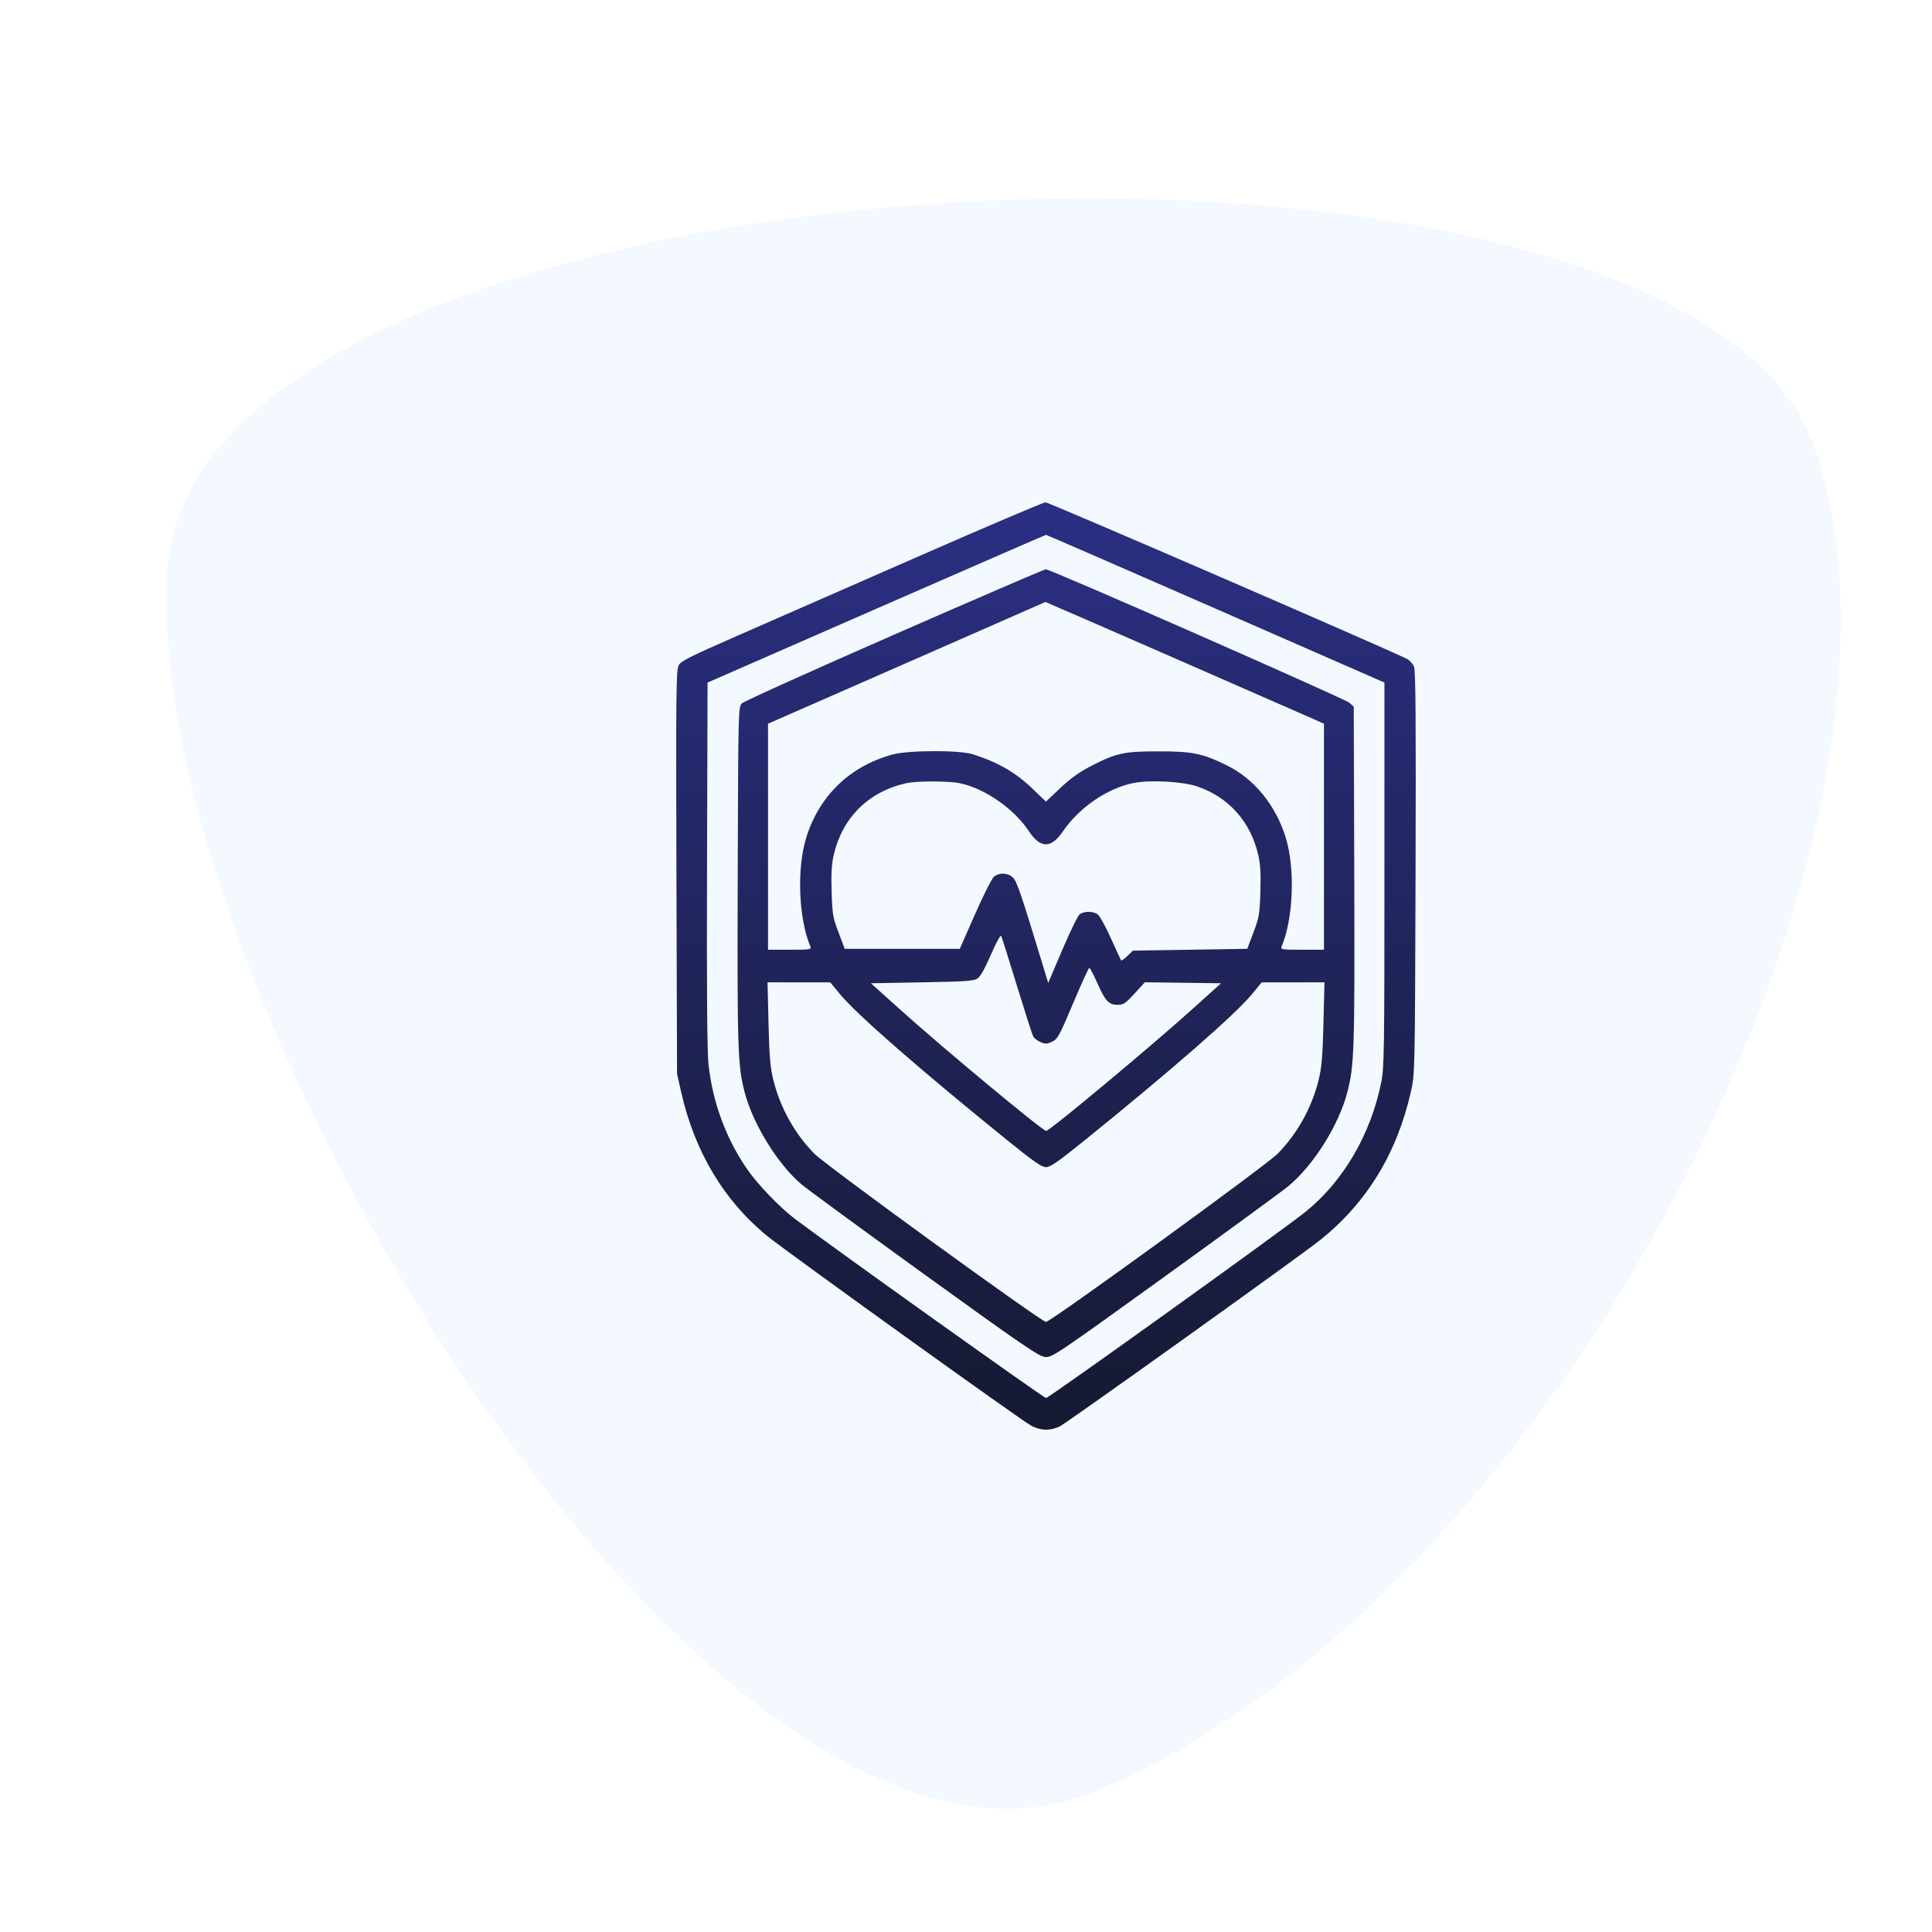
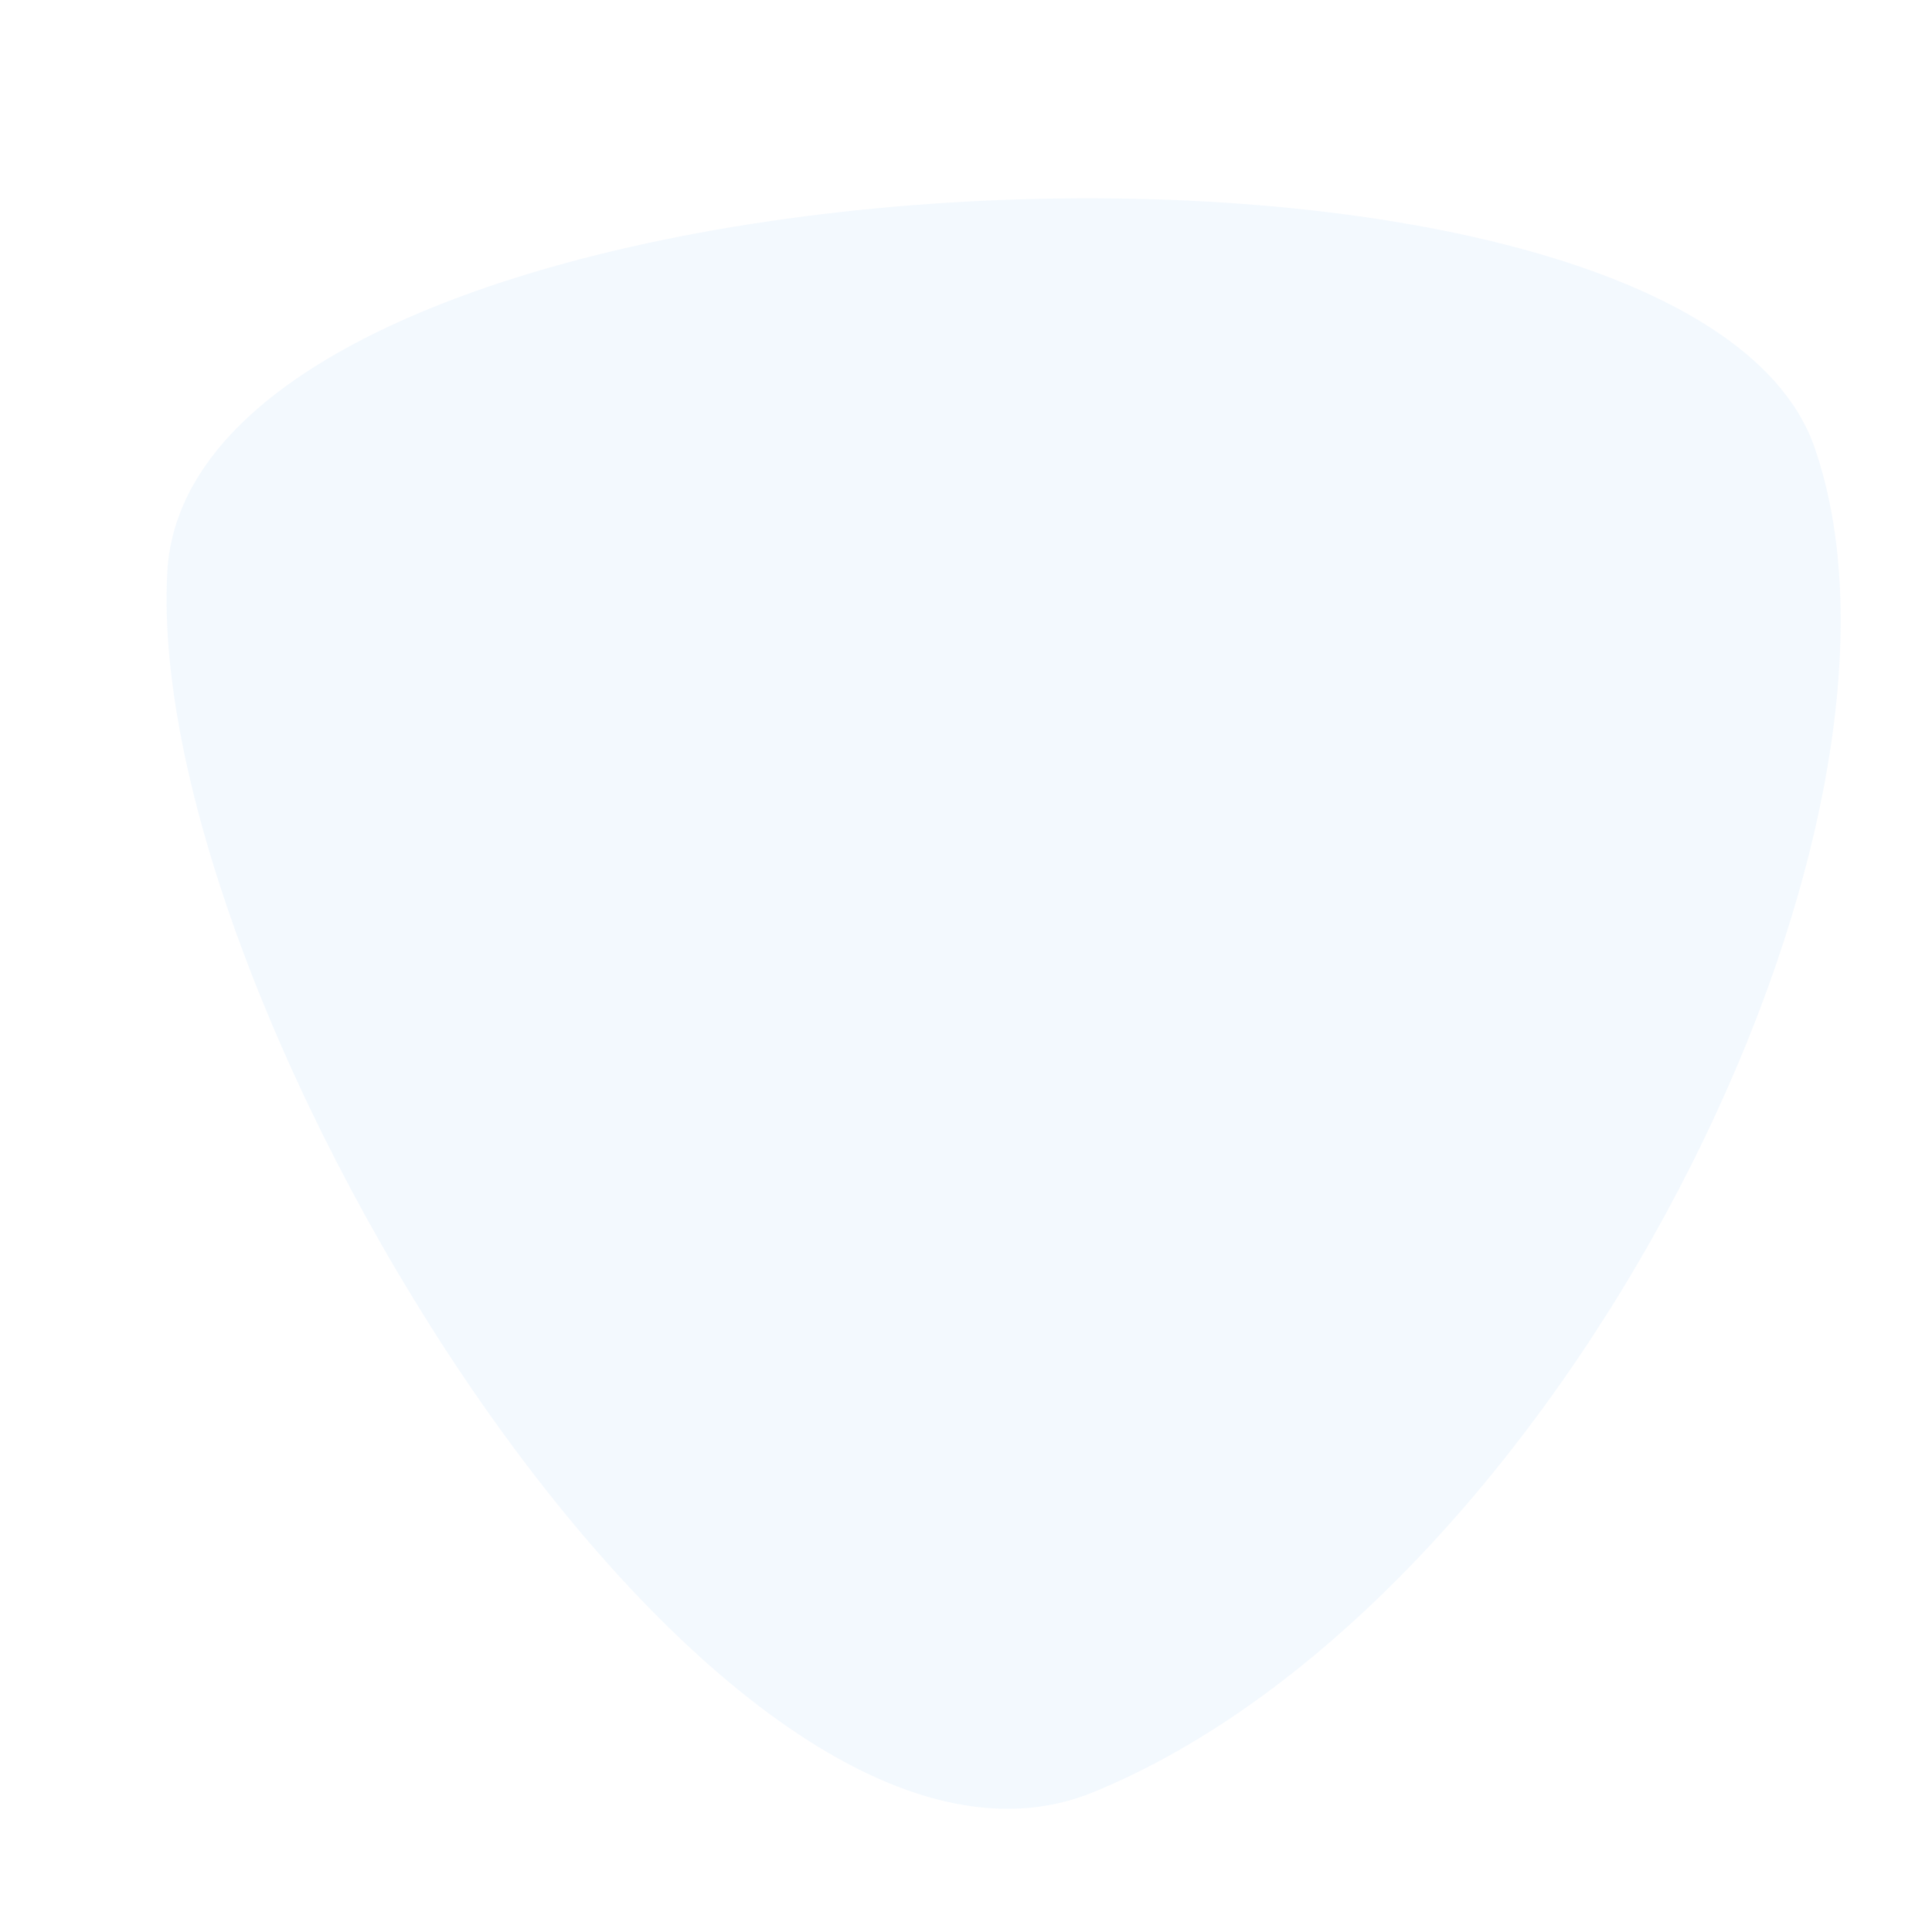
<svg xmlns="http://www.w3.org/2000/svg" width="100" height="100" viewBox="0 0 100 100" fill="none">
  <g clip-path="url(#clip0_130_54)">
    <path d="M56.578 92.767C37.336 100.641 7.408 52.257 8.66 29.602C9.912 6.946 87.069 3.424 93.919 23.154C100.769 42.883 80.632 82.924 56.578 92.767Z" fill="#0D89E4" fill-opacity="0.05" />
-     <path fill-rule="evenodd" clip-rule="evenodd" d="M47.507 28.813C43.987 30.356 39.791 32.194 38.183 32.899C35.66 34.004 35.24 34.216 35.12 34.45C34.998 34.686 34.984 36.046 35.012 45.151L35.044 55.582L35.256 56.52C35.951 59.603 37.468 62.144 39.706 63.971C40.703 64.785 52.914 73.56 53.385 73.8C53.883 74.054 54.339 74.066 54.841 73.837C55.179 73.682 67.337 64.984 68.341 64.178C70.748 62.246 72.305 59.698 73.027 56.509C73.236 55.584 73.237 55.567 73.269 45.177C73.293 37.323 73.274 34.707 73.19 34.505C73.13 34.358 72.97 34.18 72.836 34.111C71.929 33.641 54.278 25.994 54.113 26C54 26.004 51.027 27.27 47.507 28.813ZM62.923 31.505L71.658 35.329V45.268C71.658 54.417 71.645 55.272 71.492 56.024C70.944 58.727 69.531 61.142 67.576 62.721C66.398 63.673 54.288 72.361 54.141 72.361C54.029 72.361 43.237 64.662 41.154 63.096C40.36 62.499 39.197 61.286 38.648 60.482C37.563 58.891 36.893 57.067 36.673 55.107C36.601 54.464 36.577 51.253 36.596 44.753L36.623 35.331L45.358 31.508C50.163 29.406 54.115 27.685 54.141 27.684C54.166 27.683 58.118 29.402 62.923 31.505ZM46.295 32.842C42.057 34.698 38.504 36.302 38.4 36.406C38.214 36.593 38.211 36.707 38.184 45.292C38.156 54.29 38.182 55.129 38.539 56.52C38.957 58.149 40.233 60.229 41.462 61.283C41.743 61.524 44.616 63.63 47.847 65.963C52.906 69.616 53.772 70.209 54.094 70.237C54.455 70.269 54.664 70.128 60.26 66.092C63.446 63.793 66.328 61.687 66.665 61.411C67.978 60.336 69.304 58.229 69.742 56.52C70.099 55.129 70.125 54.29 70.097 45.281L70.07 36.574L69.832 36.369C69.584 36.155 54.362 29.461 54.132 29.465C54.06 29.466 50.533 30.986 46.295 32.842ZM60.79 34.065C64.455 35.668 67.696 37.088 67.991 37.22L68.528 37.46V43.309V49.158H67.397C66.356 49.158 66.272 49.145 66.335 48.994C66.939 47.567 67.043 44.996 66.561 43.393C66.05 41.694 64.926 40.312 63.483 39.606C62.227 38.992 61.714 38.888 59.933 38.89C58.159 38.892 57.779 38.976 56.448 39.662C55.876 39.956 55.398 40.3 54.88 40.789L54.135 41.492L53.507 40.884C52.586 39.992 51.708 39.477 50.362 39.043C49.67 38.82 47.036 38.826 46.199 39.053C43.991 39.652 42.387 41.202 41.723 43.38C41.235 44.98 41.337 47.555 41.946 48.994C42.009 49.145 41.925 49.158 40.884 49.158H39.753V43.308V37.458L42.672 36.18C44.278 35.477 47.505 34.061 49.843 33.033C52.181 32.006 54.101 31.162 54.11 31.158C54.119 31.154 57.125 32.462 60.79 34.065ZM49.675 40.538C50.973 40.806 52.481 41.854 53.257 43.026C53.851 43.925 54.406 43.927 55.017 43.032C55.866 41.788 57.335 40.786 58.693 40.524C59.563 40.357 61.237 40.452 61.988 40.712C63.608 41.273 64.726 42.531 65.125 44.244C65.238 44.729 65.266 45.207 65.237 46.157C65.201 47.321 65.171 47.491 64.877 48.267L64.558 49.111L61.597 49.158L58.637 49.205L58.352 49.479C58.195 49.63 58.051 49.736 58.032 49.714C58.013 49.692 57.774 49.175 57.5 48.565C57.227 47.956 56.917 47.397 56.812 47.323C56.571 47.153 56.108 47.155 55.883 47.326C55.788 47.398 55.383 48.227 54.983 49.167L54.255 50.877L54.015 50.088C52.869 46.319 52.644 45.651 52.45 45.444C52.196 45.173 51.727 45.144 51.443 45.383C51.336 45.473 50.895 46.349 50.463 47.329L49.678 49.111H46.701H43.723L43.404 48.267C43.109 47.491 43.081 47.321 43.044 46.157C43.015 45.207 43.043 44.729 43.156 44.244C43.605 42.315 44.957 40.977 46.9 40.539C47.434 40.418 49.092 40.418 49.675 40.538ZM52.632 51.01C53.047 52.363 53.428 53.55 53.479 53.646C53.531 53.742 53.703 53.876 53.863 53.942C54.109 54.044 54.202 54.04 54.462 53.916C54.743 53.781 54.84 53.603 55.544 51.932C55.969 50.922 56.346 50.096 56.382 50.096C56.417 50.096 56.605 50.452 56.798 50.887C57.21 51.816 57.391 52.009 57.852 52.009C58.147 52.009 58.258 51.935 58.724 51.426L59.259 50.842L61.23 50.868L63.202 50.893L61.731 52.219C59.565 54.171 54.328 58.536 54.151 58.536C53.964 58.536 48.842 54.28 46.574 52.239L45.077 50.893L47.721 50.846C49.953 50.806 50.401 50.775 50.595 50.647C50.744 50.547 50.986 50.118 51.291 49.412C51.548 48.816 51.785 48.379 51.818 48.439C51.852 48.499 52.218 49.656 52.632 51.01ZM43.49 51.472C44.34 52.503 47.673 55.412 52.155 59.034C53.505 60.125 53.919 60.412 54.141 60.412C54.364 60.412 54.778 60.125 56.127 59.035C60.619 55.405 63.933 52.512 64.791 51.471L65.305 50.848L66.93 50.847L68.555 50.846L68.501 52.98C68.458 54.688 68.409 55.269 68.254 55.893C67.897 57.338 67.156 58.671 66.129 59.718C65.535 60.323 54.378 68.424 54.141 68.422C53.901 68.42 42.742 60.318 42.153 59.717C41.127 58.674 40.387 57.342 40.026 55.893C39.869 55.264 39.821 54.701 39.779 52.98L39.727 50.846L41.352 50.847L42.976 50.848L43.49 51.472Z" fill="url(#paint0_linear_130_54)" />
  </g>
  <defs>
    <linearGradient id="paint0_linear_130_54" x1="54.139" y1="26" x2="54.139" y2="74" gradientUnits="userSpaceOnUse">
      <stop stop-color="#2B2F83" />
      <stop offset="1" stop-color="#161932" />
    </linearGradient>
    <clipPath id="clip0_130_54">
      <rect width="100" height="100" fill="white" />
    </clipPath>
  </defs>
</svg>